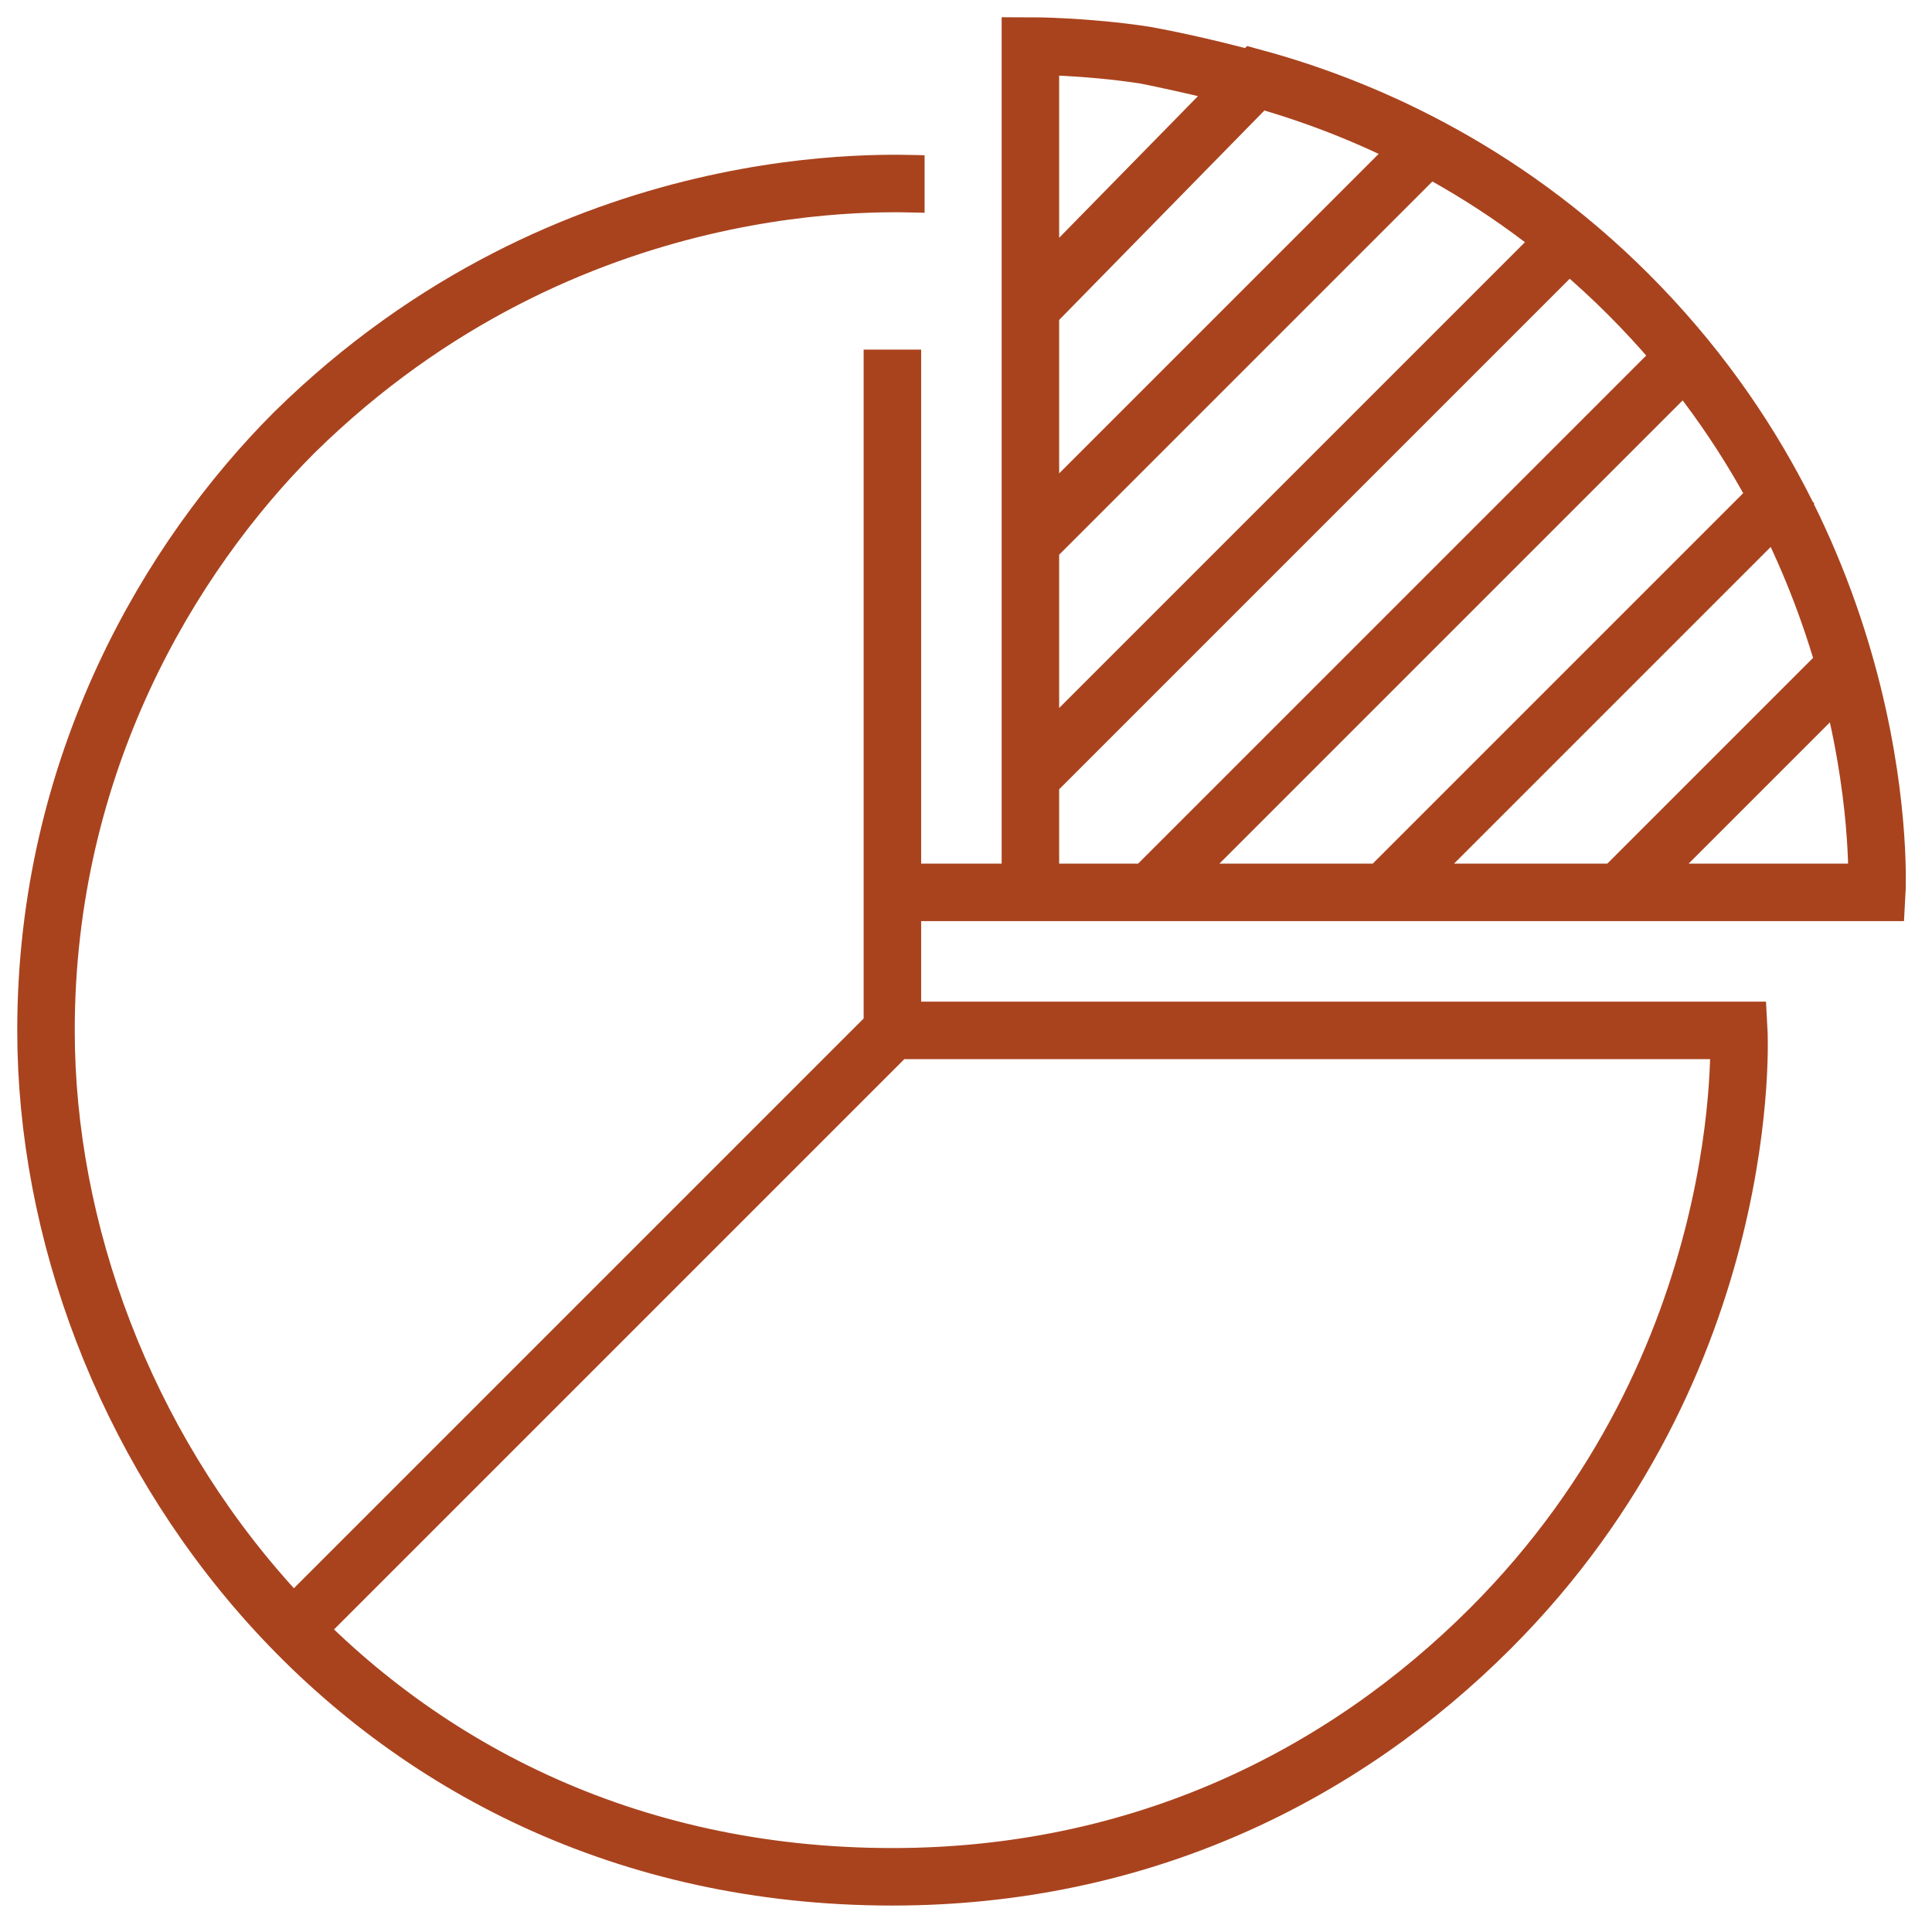
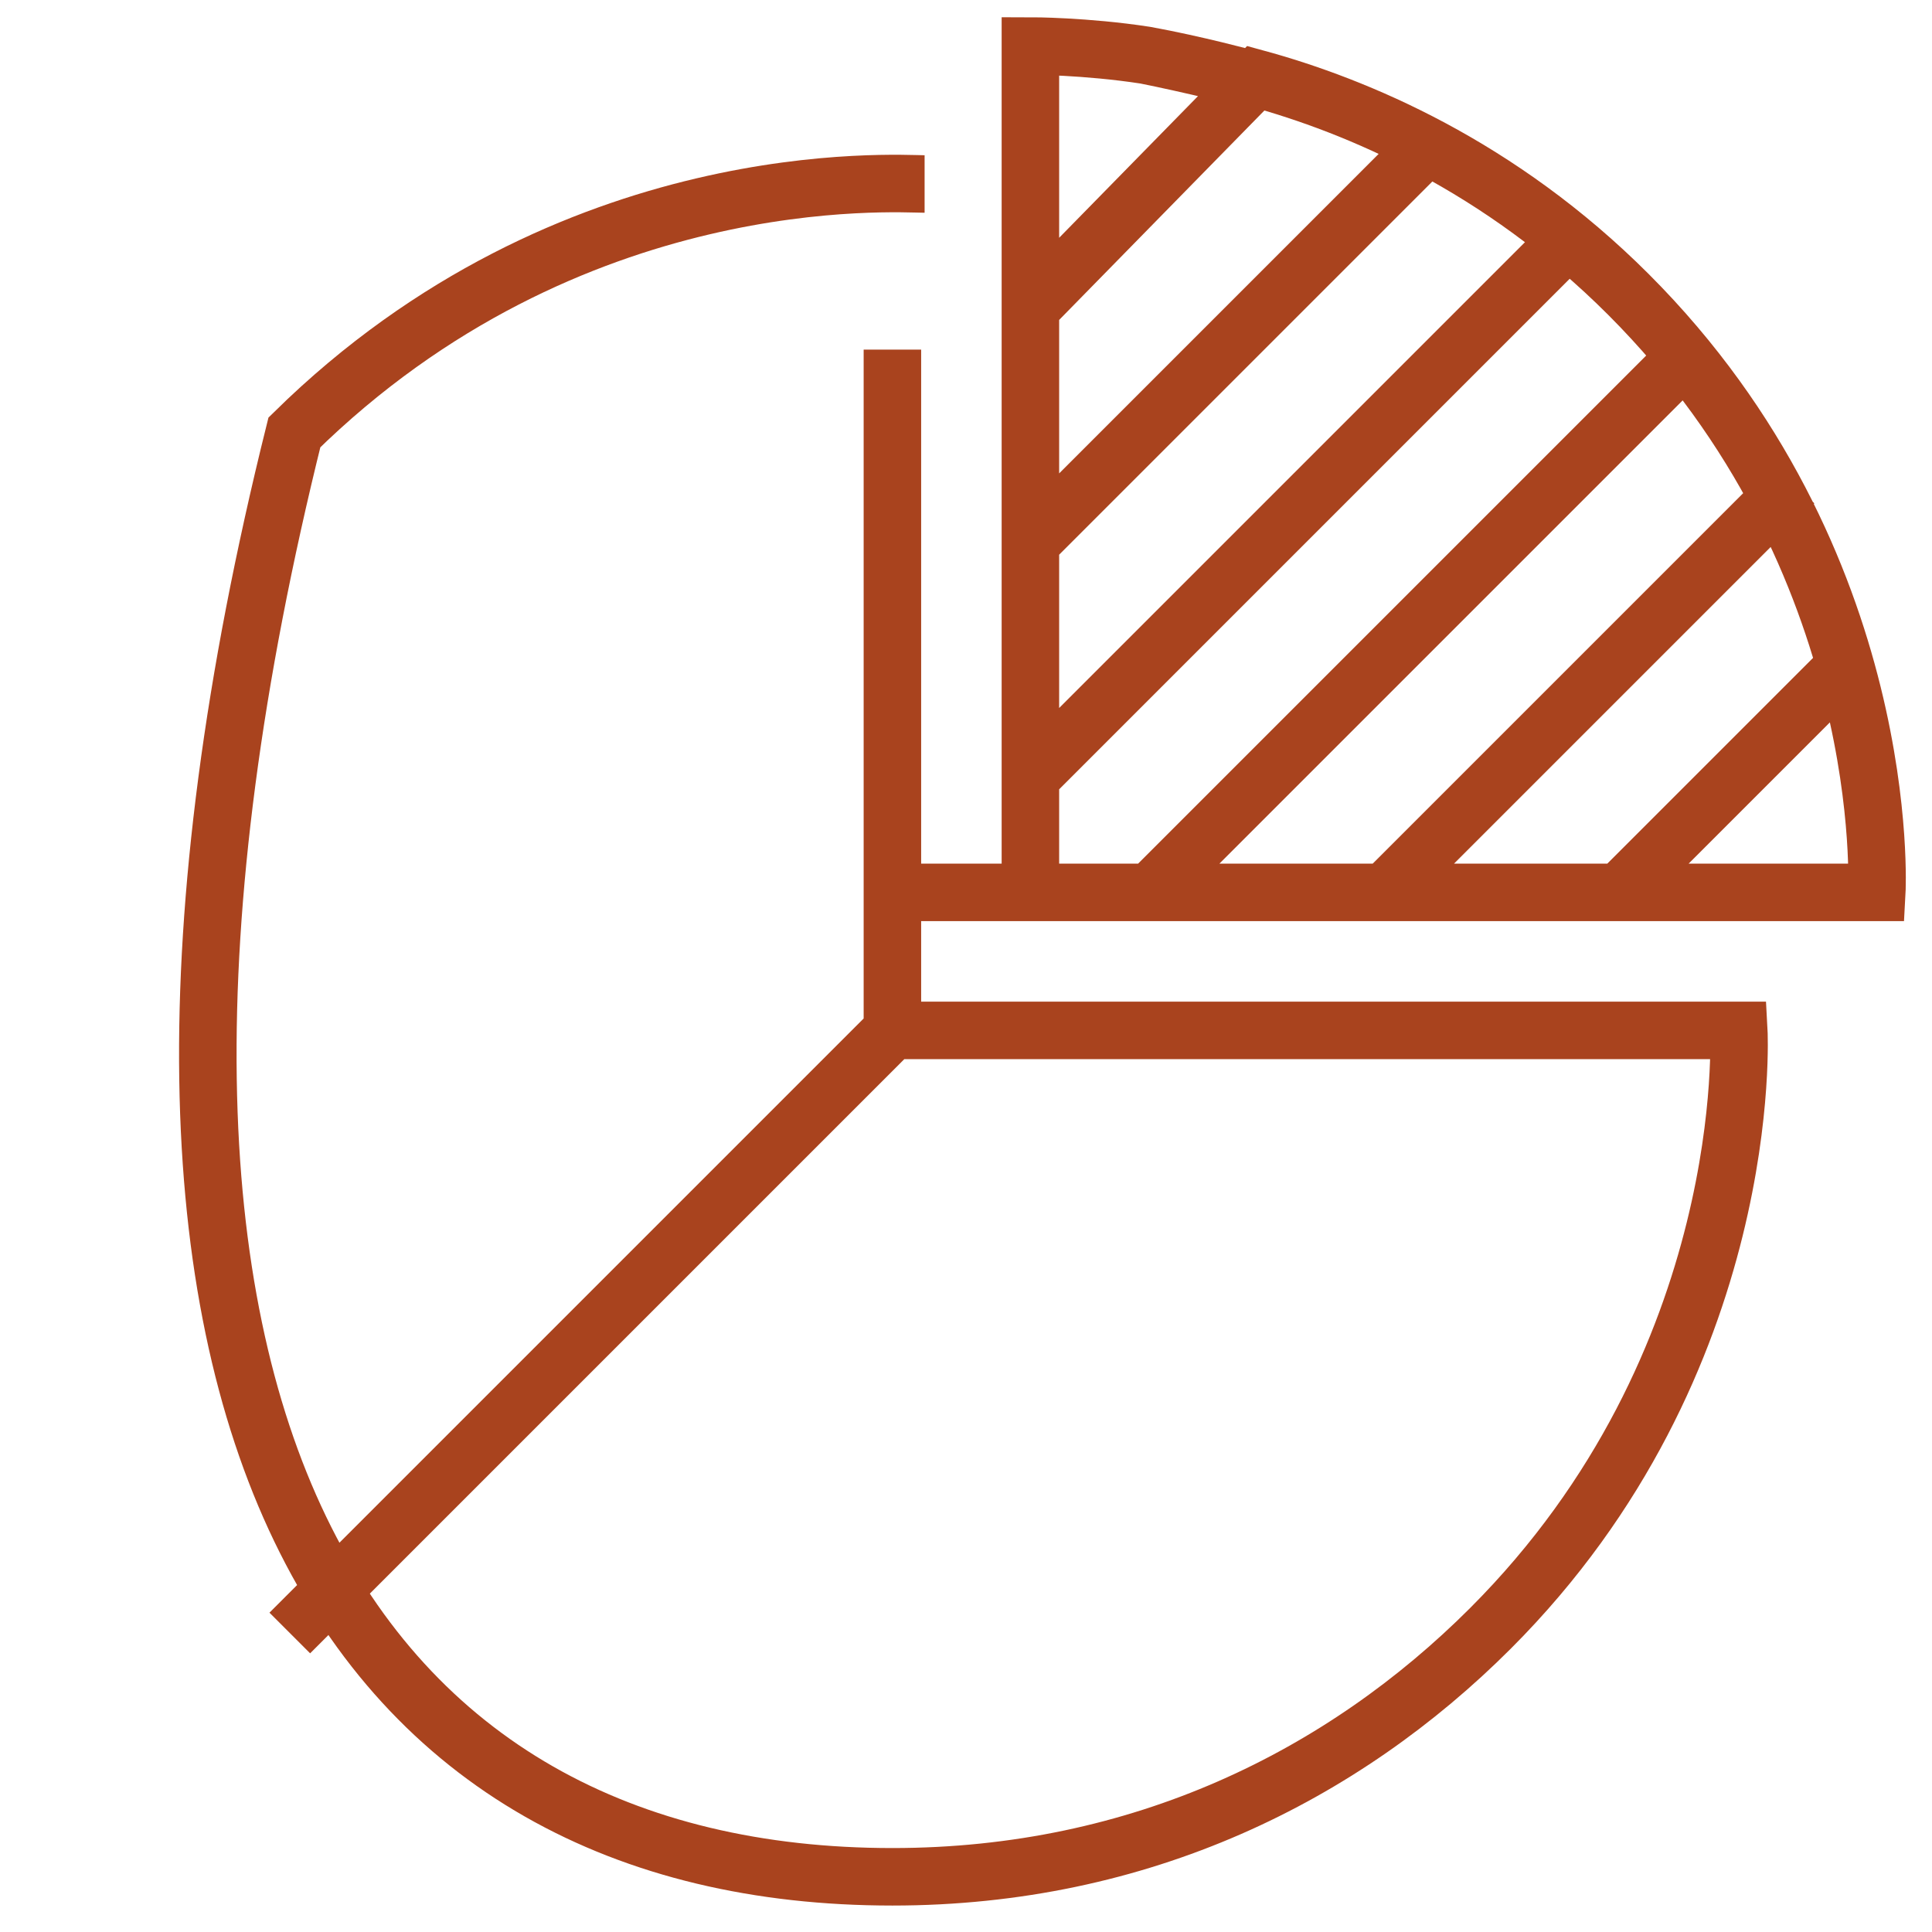
<svg xmlns="http://www.w3.org/2000/svg" width="42" height="42" viewBox="0 0 42 42" fill="none">
-   <path d="M20.1 4C19.5 4 12.4 3.5 6.4 9.4C3.7 12.1 1 16.6 1 22.4C1 31.1 7.8 40.8 19.4 40.8C24.8 40.8 29.2 38.6 32.4 35.4C38.2 29.6 37.8 22.4 37.8 22.4H19.4L6.3 35.5L19.4 22.4V7.6V19.4H22.4V1C22.4 1 23.6 1 24.9 1.2C26 1.4 27.1 1.7 27.1 1.7C27.1 1.7 25.9 1.4 24.9 1.2C23.6 1 22.4 1 22.4 1V19.4H40.8C40.8 19.4 41.2 12.2 35.4 6.4C32.6 3.6 29.5 2.3 27.3 1.7L22.4 6.7V11.8L31 3.2L22.4 11.8V16.9L33.9 5.4L22.4 16.9V19.4H25L36.8 7.6L25 19.4H30.1L39 10.5L30.1 19.4H35.2L40.1 14.5" stroke="#A9431E" stroke-width="1.25" stroke-miterlimit="10" />
+   <path d="M20.1 4C19.5 4 12.4 3.5 6.4 9.4C1 31.1 7.8 40.8 19.4 40.8C24.8 40.8 29.2 38.6 32.4 35.4C38.2 29.6 37.8 22.4 37.8 22.4H19.4L6.3 35.5L19.4 22.4V7.6V19.4H22.4V1C22.4 1 23.6 1 24.9 1.2C26 1.4 27.1 1.7 27.1 1.7C27.1 1.7 25.9 1.4 24.9 1.2C23.6 1 22.4 1 22.4 1V19.4H40.8C40.8 19.4 41.2 12.2 35.4 6.4C32.6 3.6 29.5 2.3 27.3 1.7L22.4 6.7V11.8L31 3.2L22.4 11.8V16.9L33.9 5.4L22.4 16.9V19.4H25L36.8 7.6L25 19.4H30.1L39 10.5L30.1 19.4H35.2L40.1 14.5" stroke="#A9431E" stroke-width="1.25" stroke-miterlimit="10" />
</svg>